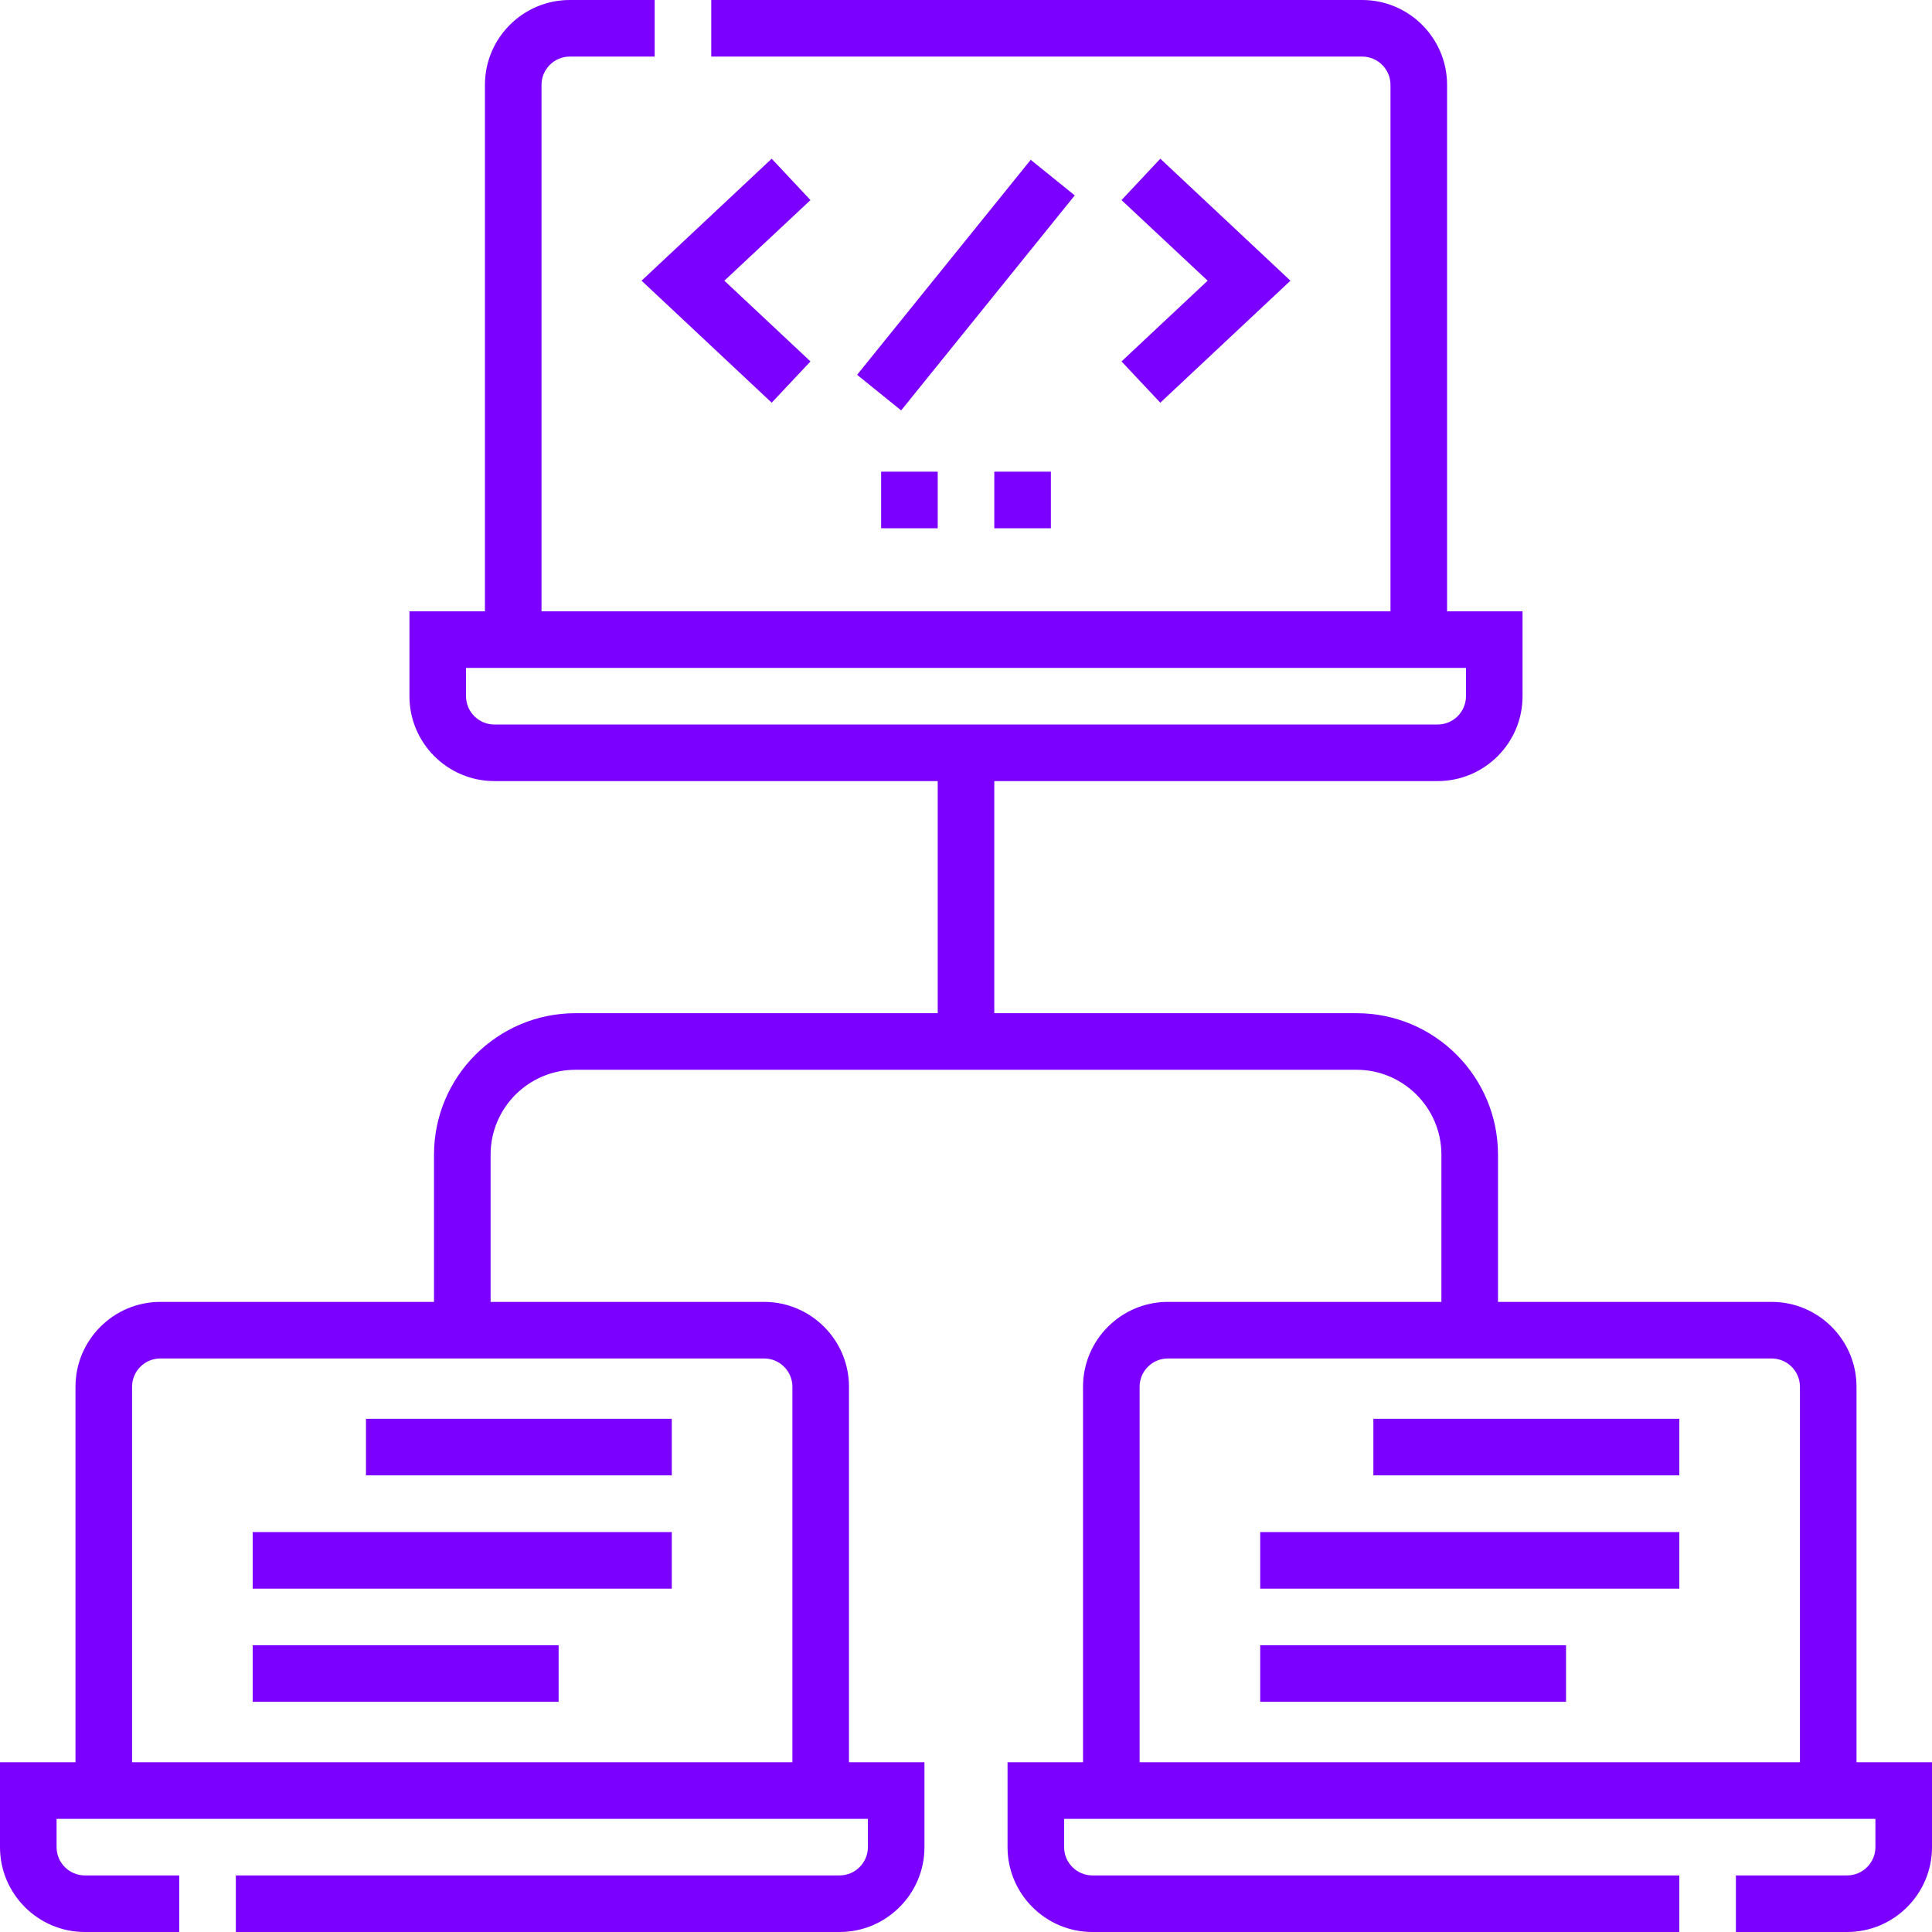
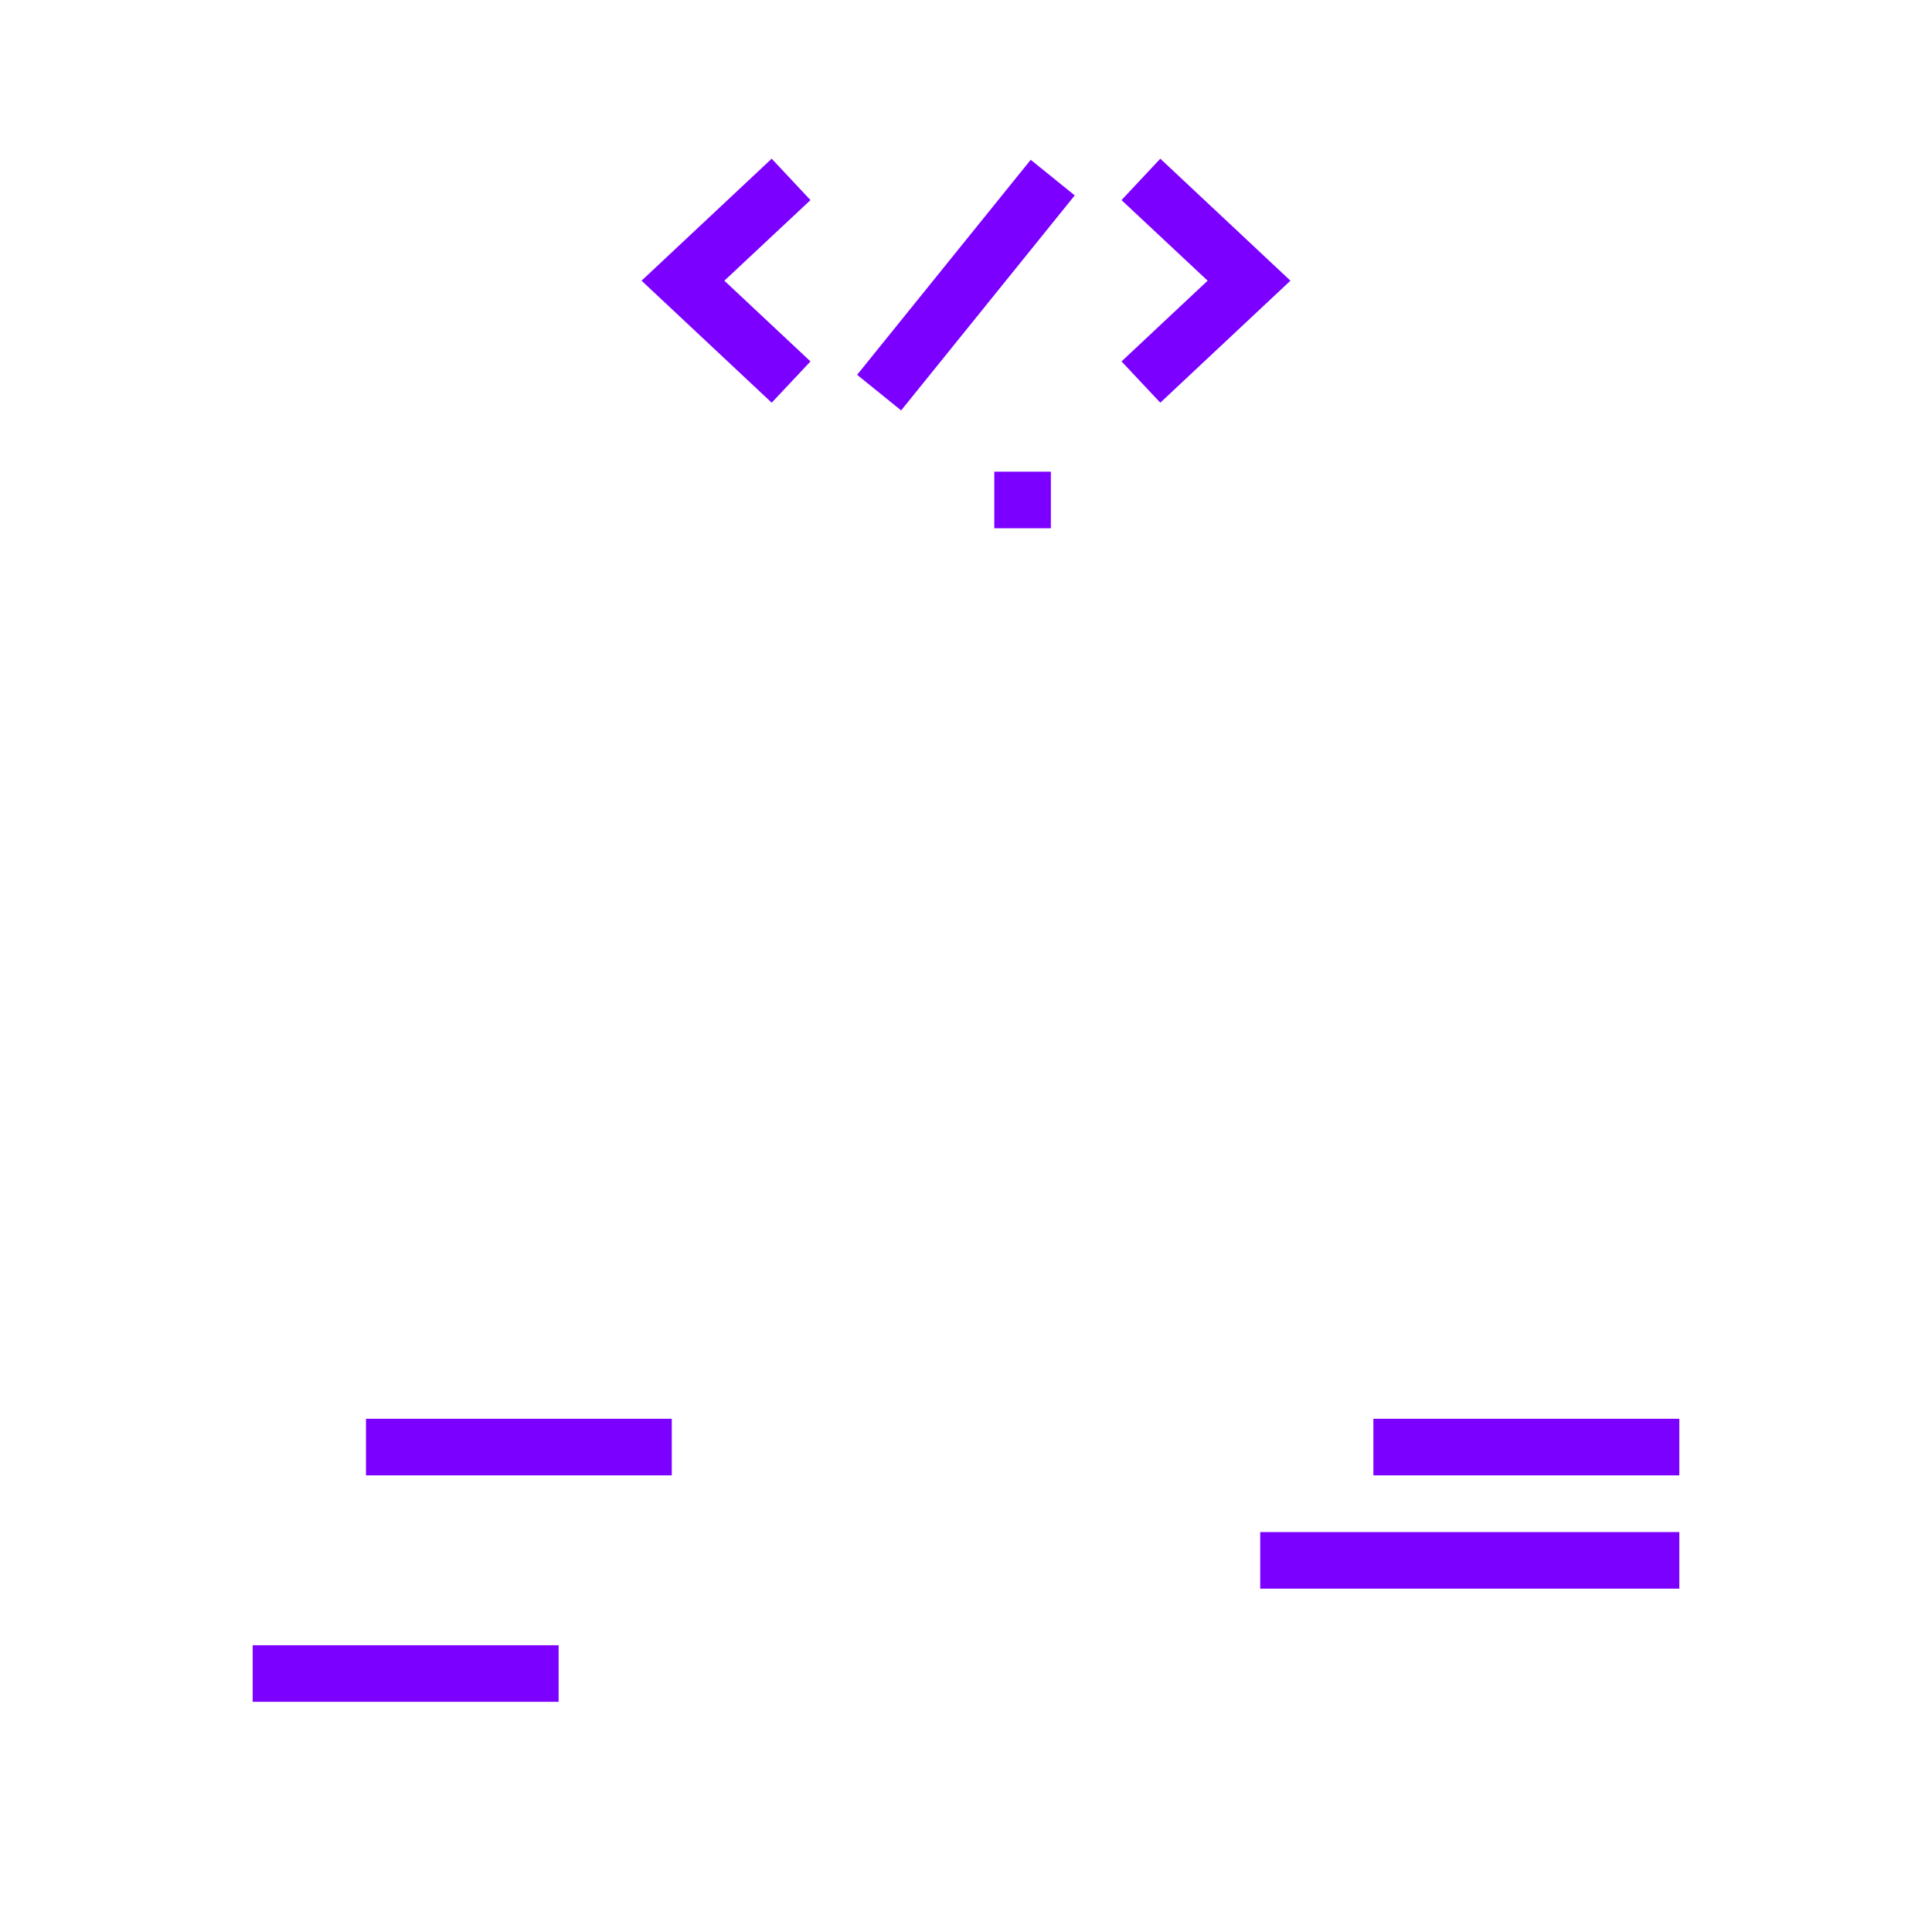
<svg xmlns="http://www.w3.org/2000/svg" width="14" height="14" viewBox="0 0 14 14" fill="none">
  <g clip-path="url(#clip0_2081_1871)">
-     <path d="M6.385 3.418H6.795V3.828H6.385V3.418Z" fill="#7B00FF" />
    <path d="M7.205 3.418H7.615V3.828H7.205V3.418Z" fill="#7B00FF" />
    <path d="M5.592 1.15L4.649 2.034L5.592 2.918L5.873 2.619L5.249 2.034L5.873 1.45L5.592 1.15Z" fill="#7B00FF" />
    <path d="M8.408 2.918L9.351 2.034L8.408 1.15L8.127 1.45L8.751 2.034L8.127 2.619L8.408 2.918Z" fill="#7B00FF" />
    <path d="M6.211 2.716L7.469 1.158L7.788 1.416L6.53 2.974L6.211 2.716Z" fill="#7B00FF" />
    <path d="M2.652 10.281H4.868V10.691H2.652V10.281Z" fill="#7B00FF" />
-     <path d="M1.831 11.102H4.868V11.512H1.831V11.102Z" fill="#7B00FF" />
    <path d="M1.831 11.922H4.048V12.332H1.831V11.922Z" fill="#7B00FF" />
-     <path d="M13.453 12.77V10.049C13.453 9.71 13.177 9.434 12.838 9.434H10.855V8.367C10.855 7.802 10.396 7.342 9.83 7.342H7.205V5.66H10.418C10.757 5.66 11.033 5.384 11.033 5.045V4.43H10.486V0.615C10.486 0.276 10.21 0 9.871 0H5.154V0.41H9.871C9.984 0.41 10.076 0.502 10.076 0.615V4.43H3.924V0.615C3.924 0.502 4.016 0.41 4.129 0.41H4.744V0H4.129C3.79 0 3.514 0.276 3.514 0.615V4.43H2.967V5.045C2.967 5.384 3.243 5.66 3.582 5.66H6.795V7.342H4.17C3.605 7.342 3.145 7.802 3.145 8.367V9.434H1.162C0.823 9.434 0.547 9.71 0.547 10.049V12.77H0V13.385C0 13.724 0.276 14 0.615 14H1.299V13.59H0.615C0.502 13.59 0.41 13.498 0.41 13.385V13.18H6.289V13.385C6.289 13.498 6.197 13.59 6.084 13.59H1.709V14H6.084C6.423 14 6.699 13.724 6.699 13.385V12.77H6.152V10.049C6.152 9.71 5.876 9.434 5.537 9.434H3.555V8.367C3.555 8.028 3.831 7.752 4.17 7.752H9.83C10.169 7.752 10.445 8.028 10.445 8.367V9.434H8.463C8.124 9.434 7.848 9.71 7.848 10.049V12.77H7.301V13.385C7.301 13.724 7.577 14 7.916 14H12.169V13.59H7.916C7.803 13.59 7.711 13.498 7.711 13.385V13.18H13.59V13.385C13.59 13.498 13.498 13.59 13.385 13.59H12.579V14H13.385C13.724 14 14 13.724 14 13.385V12.77H13.453ZM5.537 9.844C5.65 9.844 5.742 9.936 5.742 10.049V12.77H0.957V10.049C0.957 9.936 1.049 9.844 1.162 9.844H5.537ZM3.582 5.25C3.469 5.25 3.377 5.158 3.377 5.045V4.84H10.623V5.045C10.623 5.158 10.531 5.25 10.418 5.25H3.582ZM13.043 12.77H8.258V10.049C8.258 9.936 8.35 9.844 8.463 9.844H12.838C12.951 9.844 13.043 9.936 13.043 10.049V12.77Z" fill="#7B00FF" />
    <path d="M9.952 10.281H12.169V10.691H9.952V10.281Z" fill="#7B00FF" />
    <path d="M9.132 11.102H12.169V11.512H9.132V11.102Z" fill="#7B00FF" />
-     <path d="M9.132 11.922H11.348V12.332H9.132V11.922Z" fill="#7B00FF" />
  </g>
  <defs>
    <clipPath id="clip0_2081_1871">
      <rect width="14" height="14" fill="white" />
    </clipPath>
  </defs>
</svg>